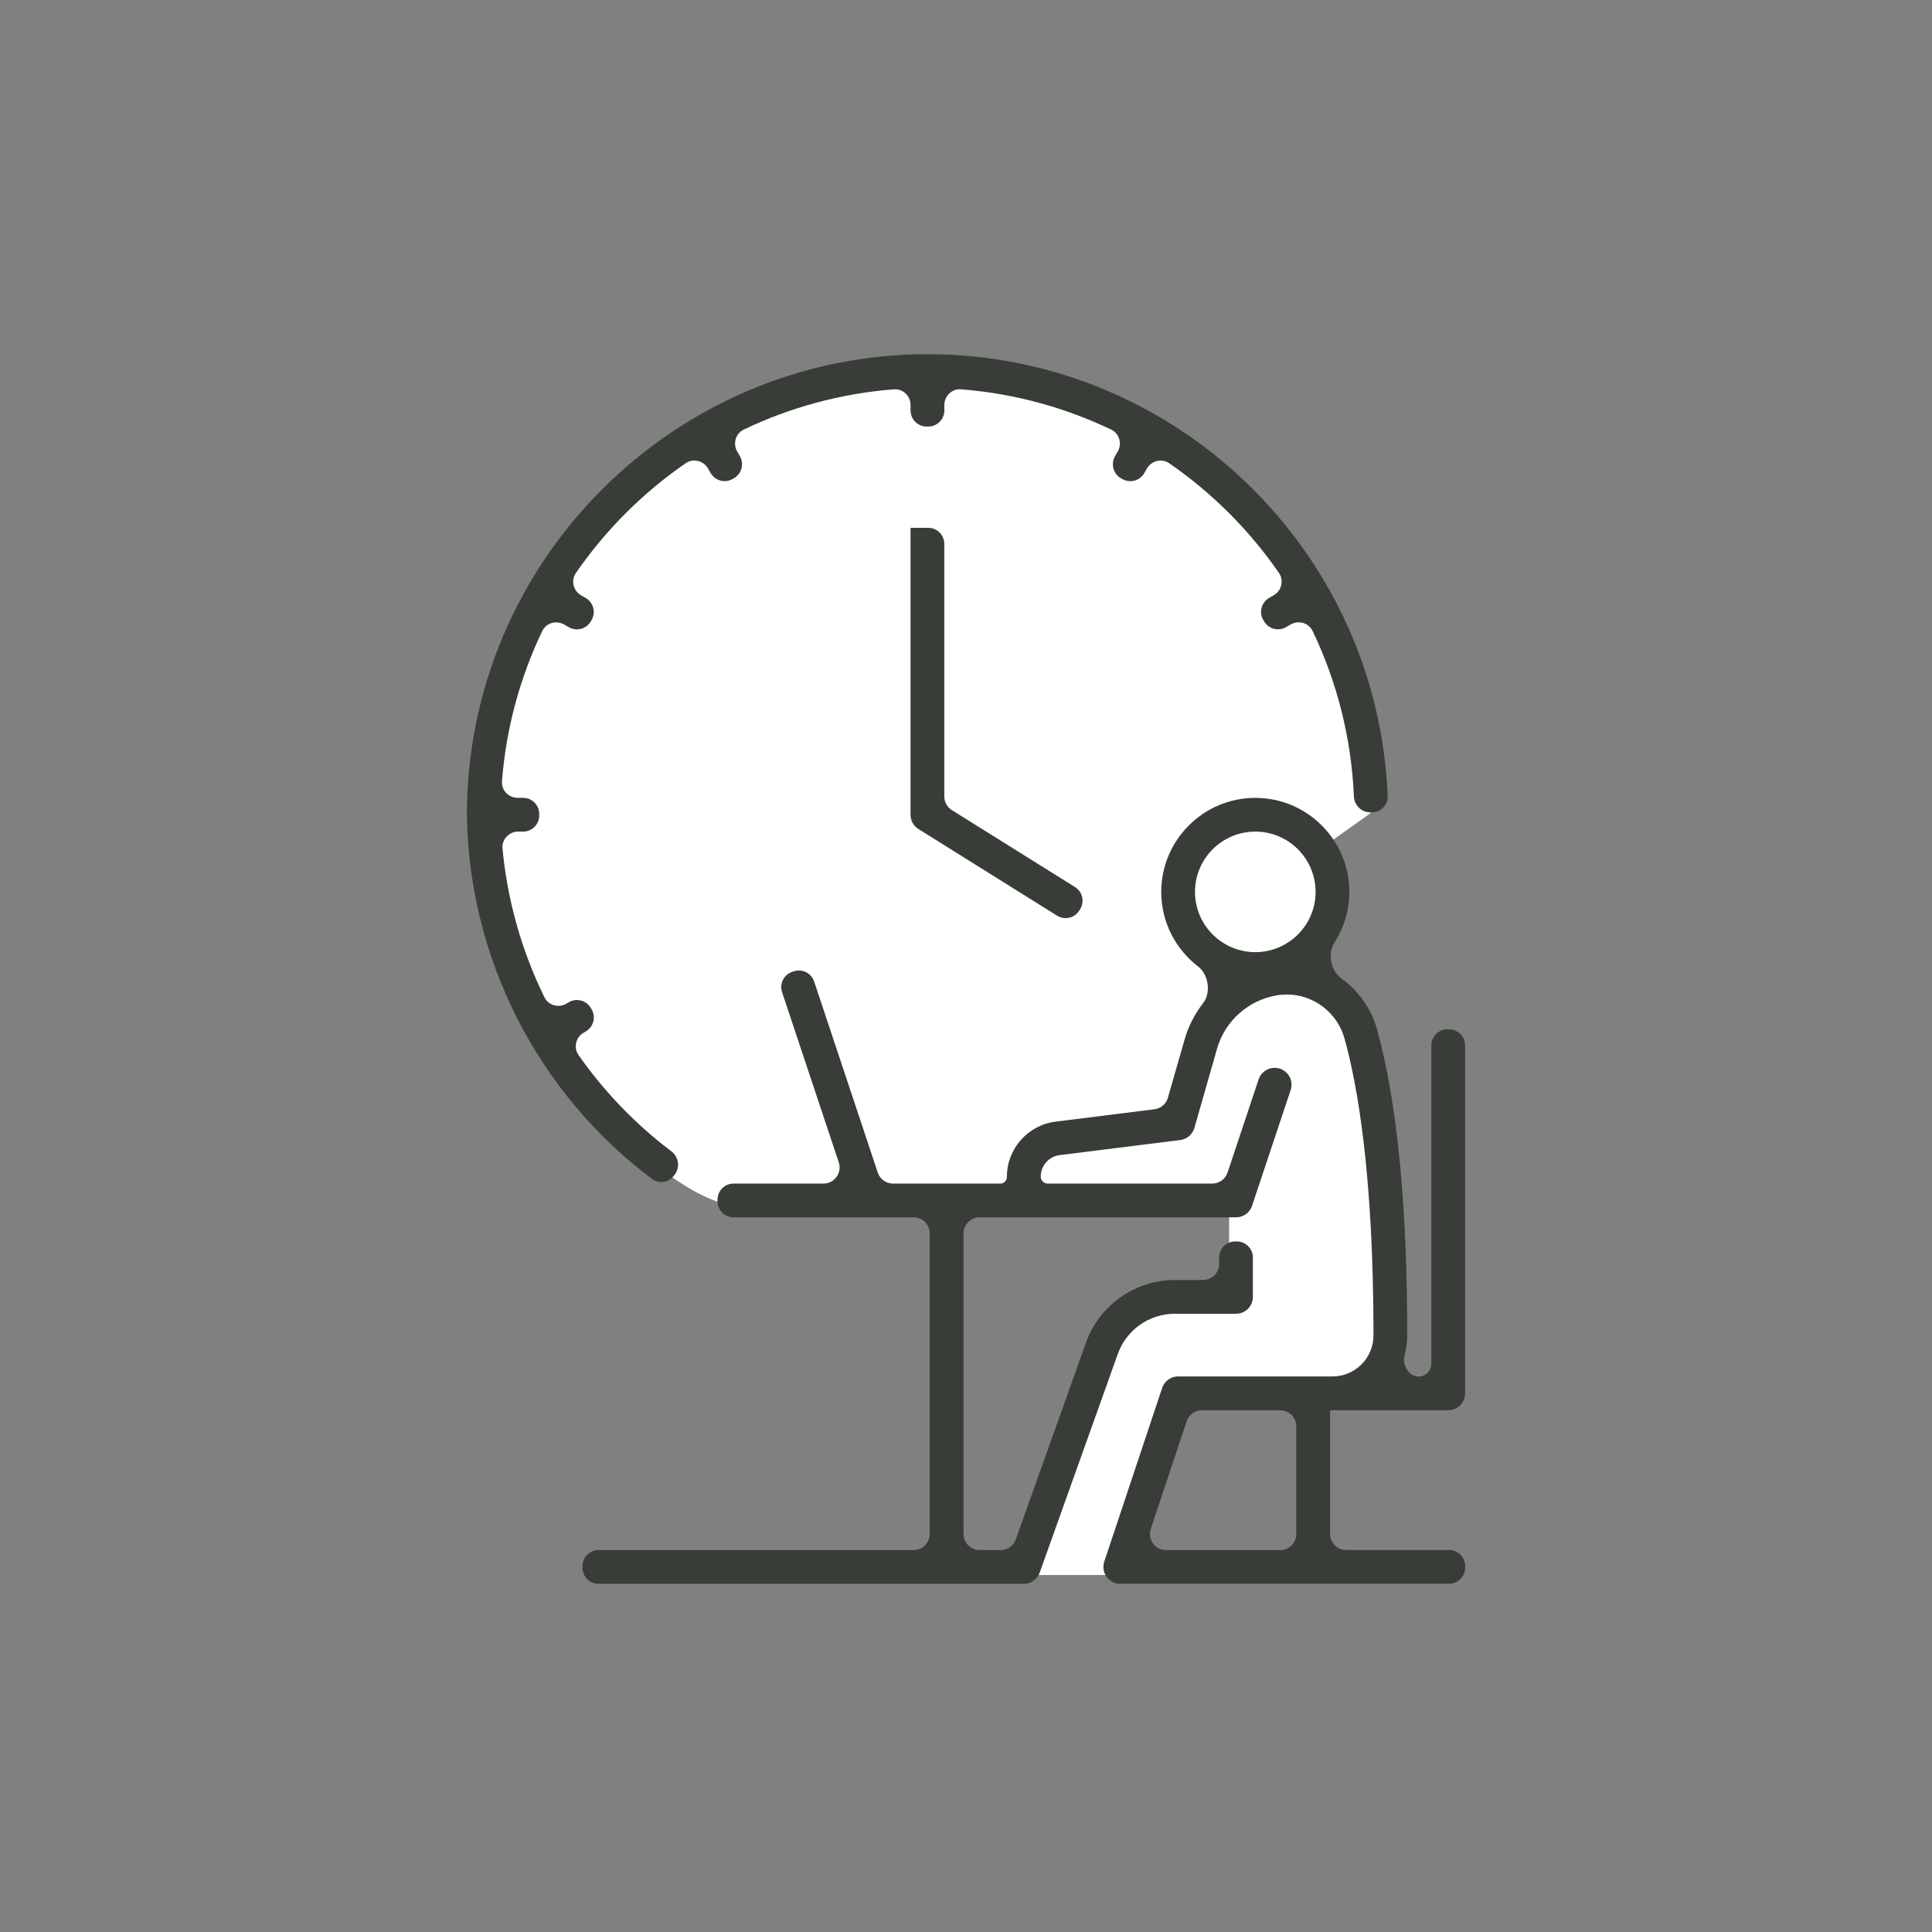
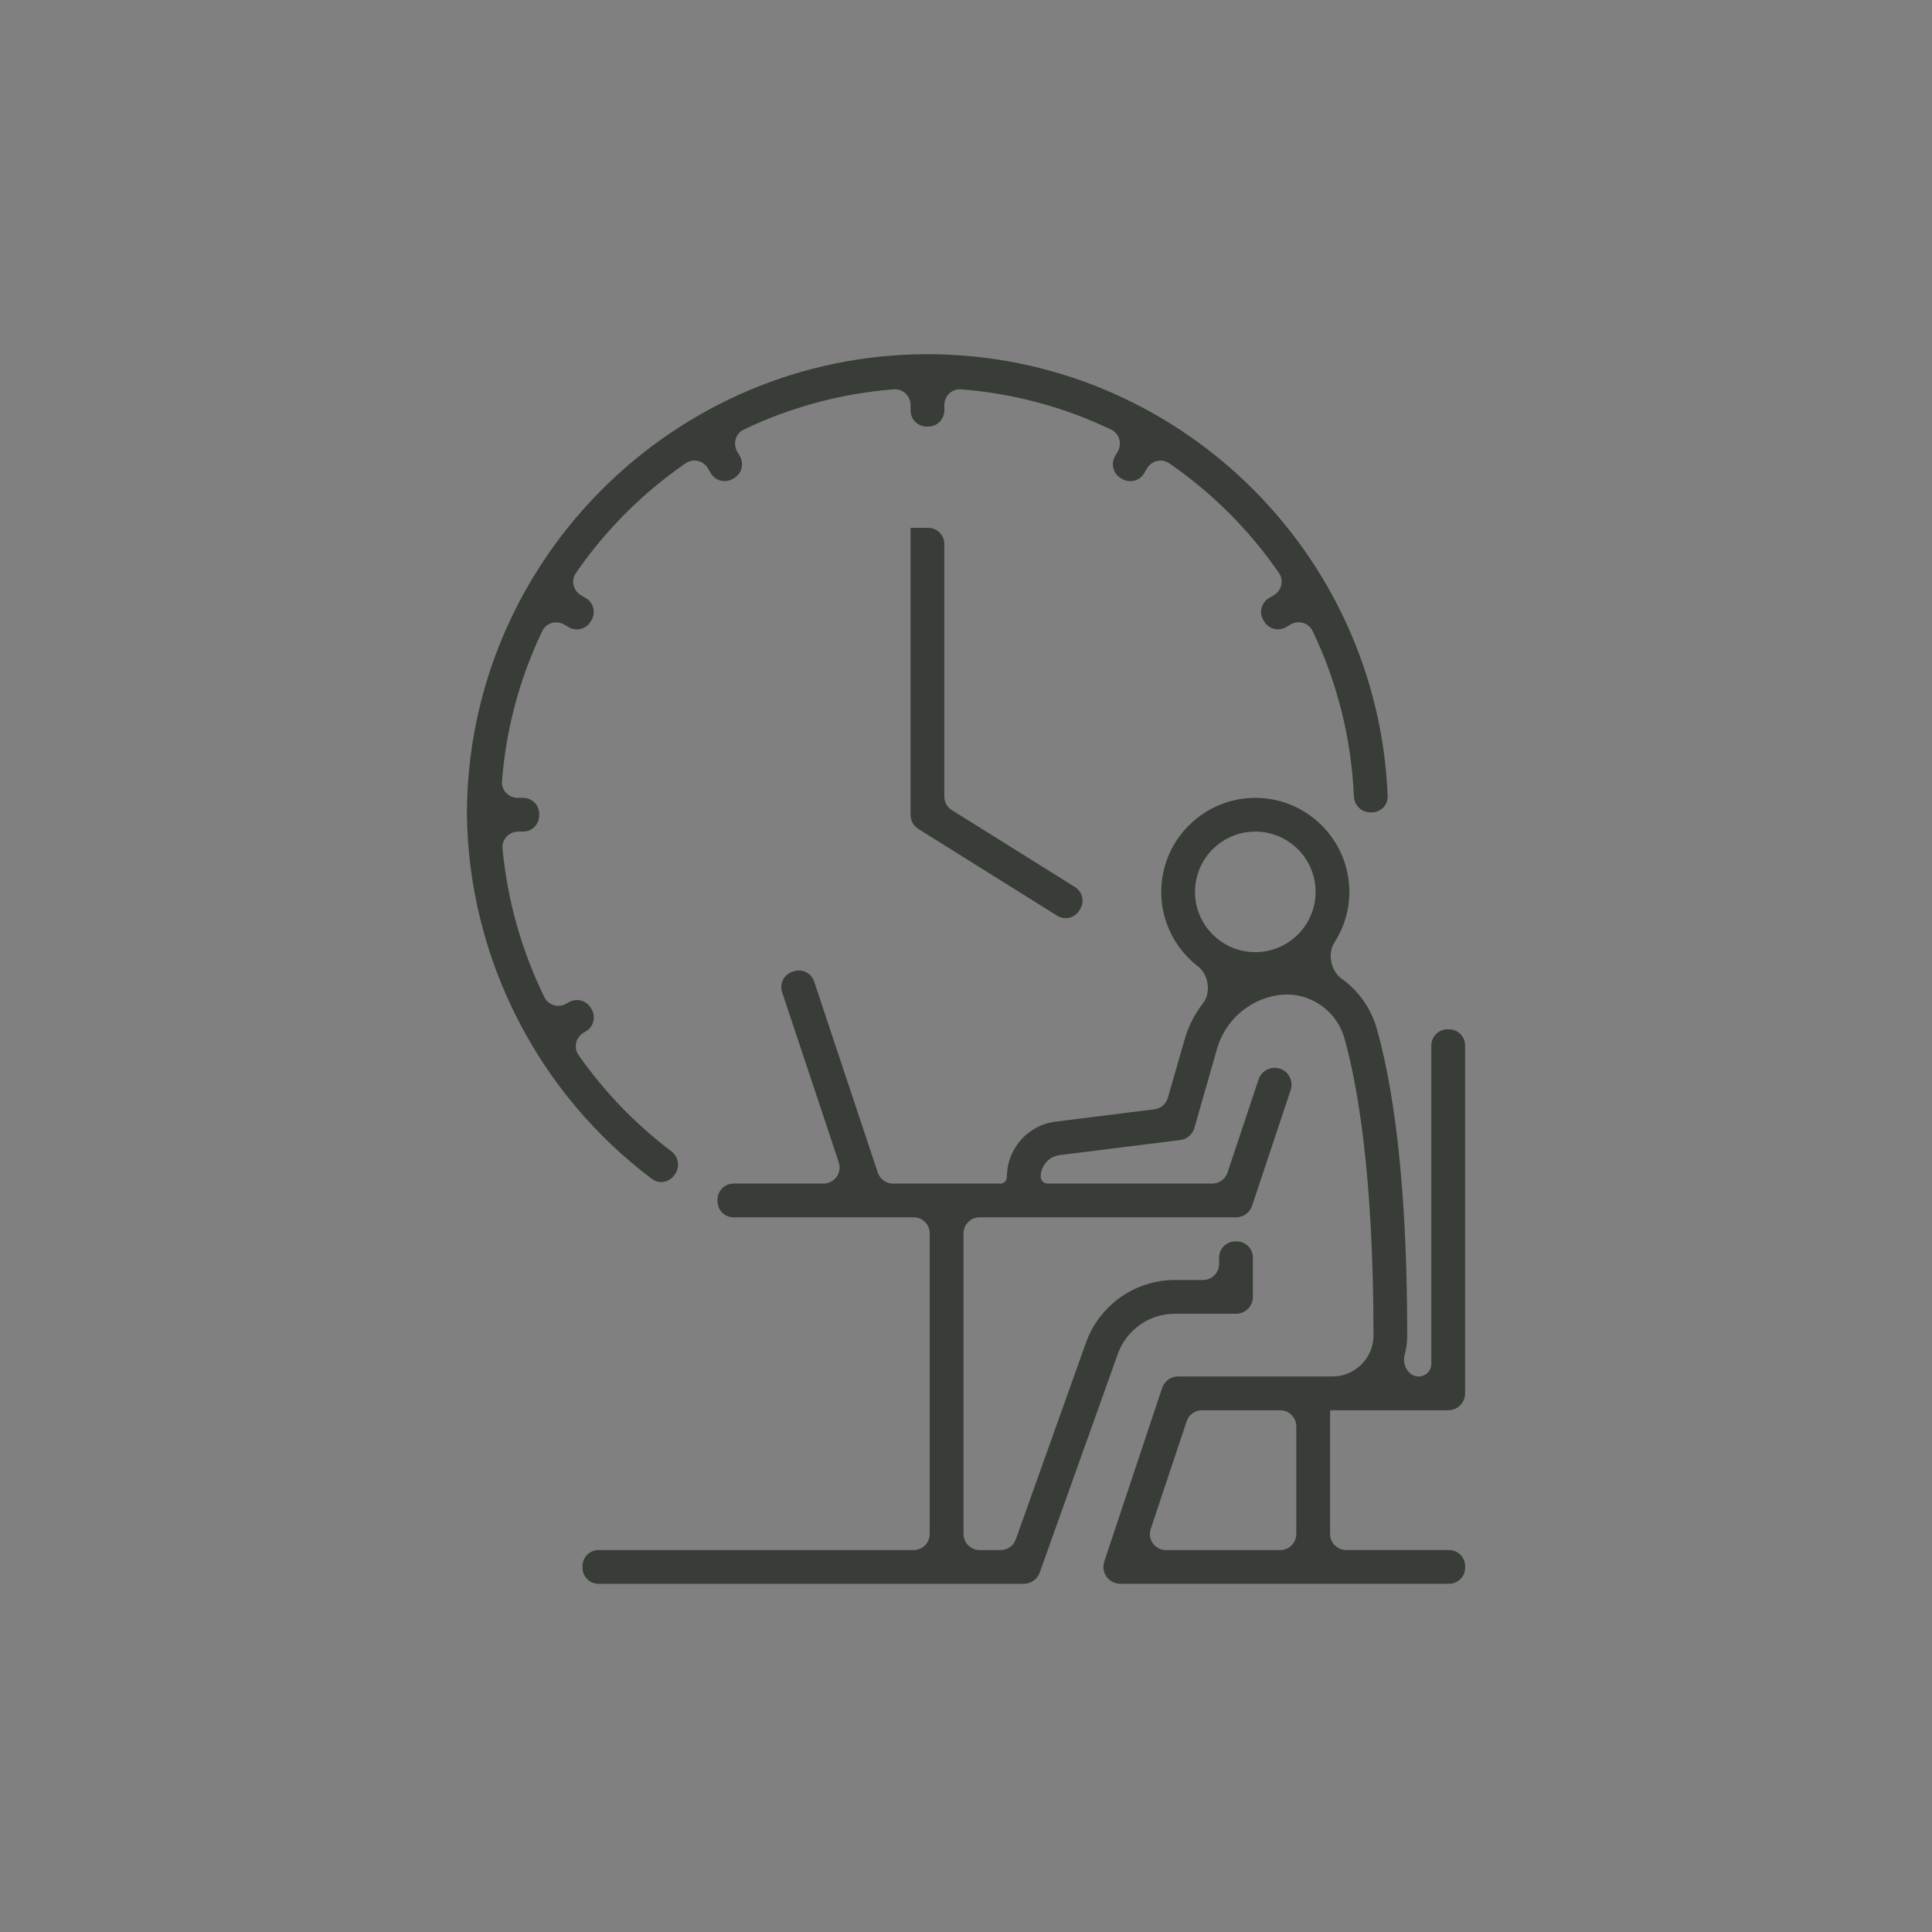
<svg xmlns="http://www.w3.org/2000/svg" width="120" height="120" viewBox="0 0 120 120" fill="none">
  <rect x="0" y="0" width="120" height="120" fill="#808080" stroke="none" />
-   <ellipse cx="78.419" cy="55.514" rx="5.028" ry="5.027" fill="white" />
-   <path d="M74.664 64.731C74.999 63.39 77.317 61.659 78.435 60.961C82.206 60.542 82.625 61.38 83.882 62.636C85.977 65.15 86.396 81.488 86.396 82.745C86.396 83.75 85.558 85.677 85.139 86.515H72.988L69.636 97.826H63.352C65.028 93.218 68.631 83.583 69.636 81.907C70.642 80.231 74.525 80.371 76.341 80.65V74.785C72.989 74.645 65.782 74.366 63.77 74.366C63.351 71.015 64.608 71.434 65.027 71.015C65.362 70.68 70.474 70.037 72.988 69.758C73.407 68.641 74.329 66.072 74.664 64.731Z" fill="white" />
-   <path d="M41.155 72.69C43.837 74.701 45.345 74.924 45.764 74.785C51.211 74.785 62.357 74.701 63.362 74.366C63.027 72.355 64.62 71.294 65.457 71.014C66.128 71.014 70.765 70.177 72.999 69.758C73.837 67.523 75.765 62.636 76.77 60.96C74.675 58.866 73.837 57.609 72.999 55.933C72.161 54.257 74.256 50.906 77.189 50.487C79.536 50.152 81.519 51.744 82.217 52.582L85.15 50.487C85.29 45.739 83.055 34.568 72.999 27.865C60.429 19.486 47.441 24.095 39.479 30.379C18.948 50.068 37.803 70.177 41.155 72.69Z" fill="white" />
  <path d="M82.763 87.592C82.762 87.593 82.763 87.594 82.764 87.594H89.952C90.53 87.594 91 87.124 91 86.546V64.932C91 64.38 90.552 63.932 90 63.932H89.903C89.351 63.932 88.903 64.38 88.903 64.932V84.706C88.903 85.143 88.549 85.497 88.111 85.497C87.481 85.497 87.079 84.772 87.244 84.164C87.349 83.777 87.405 83.371 87.405 82.951C87.405 74.793 86.772 68.385 85.522 63.91C85.156 62.61 84.355 61.515 83.306 60.765C82.655 60.3 82.448 59.219 82.881 58.547C83.468 57.638 83.81 56.557 83.811 55.398C83.811 52.178 81.189 49.557 77.969 49.557C74.749 49.557 72.127 52.178 72.127 55.398C72.127 57.282 73.025 58.961 74.415 60.029C75.063 60.526 75.234 61.654 74.732 62.299C74.217 62.961 73.822 63.721 73.583 64.548L72.54 68.183C72.43 68.568 72.1 68.85 71.703 68.899L65.559 69.668C63.839 69.884 62.541 71.353 62.541 73.085C62.541 73.311 62.375 73.515 62.15 73.515H55.469C55.039 73.515 54.656 73.24 54.52 72.831L50.568 60.963C50.393 60.439 49.827 60.156 49.303 60.33L49.211 60.361C48.686 60.535 48.403 61.102 48.577 61.626L52.098 72.198C52.313 72.845 51.831 73.514 51.149 73.514H45.566C45.014 73.514 44.566 73.962 44.566 74.514V74.61C44.566 75.163 45.014 75.61 45.566 75.61H56.747C57.299 75.61 57.747 76.058 57.747 76.61V95.277C57.747 95.829 57.299 96.277 56.747 96.277H37.18C36.627 96.277 36.18 96.725 36.18 97.277V97.374C36.18 97.926 36.627 98.374 37.18 98.374H63.59C64.032 98.374 64.429 98.094 64.577 97.677L69.433 84.085C69.965 82.601 71.382 81.602 72.959 81.601H76.771C77.349 81.601 77.819 81.13 77.819 80.552V78.108C77.819 77.556 77.371 77.108 76.819 77.108H76.722C76.17 77.108 75.722 77.556 75.722 78.108V78.504C75.722 79.056 75.275 79.504 74.722 79.504H72.959C70.499 79.507 68.289 81.065 67.457 83.38L63.093 95.613C62.951 96.011 62.574 96.277 62.151 96.277H60.845C60.293 96.277 59.845 95.829 59.845 95.277V76.61C59.845 76.058 60.293 75.61 60.845 75.61H76.774C77.226 75.61 77.626 75.323 77.768 74.893L80.165 67.705C80.253 67.438 80.234 67.154 80.108 66.903C79.982 66.653 79.766 66.466 79.501 66.378C79.393 66.342 79.283 66.324 79.17 66.324C78.718 66.324 78.317 66.613 78.174 67.043L76.245 72.83C76.109 73.238 75.727 73.514 75.297 73.514H65.071C64.835 73.514 64.641 73.321 64.641 73.084C64.641 72.406 65.149 71.829 65.822 71.745L73.308 70.809C73.726 70.757 74.07 70.462 74.186 70.056L75.598 65.12C76.089 63.416 77.538 62.123 79.287 61.827C79.5 61.789 79.716 61.771 79.928 61.771C81.58 61.771 83.048 62.883 83.501 64.473C84.326 67.417 85.31 73.012 85.31 82.948C85.31 84.352 84.167 85.494 82.763 85.494H73.177C72.665 85.494 72.238 85.864 72.148 86.35C72.147 86.354 72.144 86.356 72.141 86.355C72.138 86.353 72.134 86.355 72.133 86.358L68.588 96.993C68.552 97.101 68.534 97.212 68.534 97.324C68.534 97.902 69.004 98.372 69.583 98.372H90.002C90.554 98.372 91.002 97.924 91.002 97.372V97.275C91.002 96.723 90.554 96.275 90.002 96.275H83.614C83.061 96.275 82.614 95.828 82.614 95.275V87.652C82.614 87.618 82.642 87.59 82.677 87.59H82.761C82.762 87.59 82.763 87.591 82.763 87.592ZM74.224 55.396C74.224 53.331 75.903 51.652 77.969 51.652C80.034 51.652 81.714 53.331 81.714 55.396C81.714 57.461 80.034 59.14 77.969 59.14C75.903 59.14 74.224 57.461 74.224 55.396ZM80.515 95.28C80.515 95.832 80.068 96.28 79.515 96.28H72.423C71.741 96.28 71.259 95.611 71.475 94.963L73.706 88.278C73.842 87.869 74.224 87.594 74.654 87.594H79.515C80.068 87.594 80.515 88.042 80.515 88.594V95.28Z" fill="#383D37" />
  <path d="M40.496 73.227C40.936 73.558 41.558 73.448 41.875 72.999L41.931 72.921C42.251 72.468 42.14 71.842 41.697 71.507C39.453 69.814 37.517 67.79 35.935 65.533C35.607 65.065 35.764 64.422 36.258 64.137L36.384 64.064C36.862 63.788 37.026 63.176 36.75 62.698L36.702 62.614C36.425 62.136 35.814 61.972 35.336 62.248L35.177 62.34C34.688 62.622 34.062 62.446 33.814 61.939C32.408 59.068 31.516 55.942 31.212 52.705C31.159 52.134 31.616 51.652 32.19 51.652H32.492C33.044 51.652 33.492 51.204 33.492 50.652V50.556C33.492 50.003 33.044 49.556 32.492 49.556H32.158C31.59 49.556 31.134 49.083 31.179 48.517C31.438 45.205 32.308 42.062 33.678 39.2C33.923 38.689 34.553 38.508 35.044 38.792L35.331 38.958C35.809 39.233 36.421 39.07 36.697 38.592L36.745 38.509C37.021 38.03 36.858 37.418 36.379 37.142L36.098 36.98C35.605 36.696 35.447 36.058 35.77 35.59C37.609 32.925 39.922 30.611 42.588 28.773C43.056 28.45 43.694 28.609 43.978 29.101L44.14 29.382C44.416 29.861 45.028 30.025 45.507 29.748L45.59 29.7C46.068 29.424 46.232 28.813 45.956 28.334L45.79 28.047C45.506 27.555 45.687 26.925 46.198 26.681C49.061 25.311 52.205 24.441 55.519 24.181C56.085 24.137 56.557 24.593 56.557 25.16V25.494C56.557 26.047 57.005 26.494 57.557 26.494H57.654C58.206 26.494 58.654 26.047 58.654 25.494V25.16C58.654 24.593 59.126 24.137 59.692 24.181C63.007 24.441 66.153 25.312 69.016 26.683C69.527 26.928 69.707 27.558 69.424 28.049L69.257 28.339C68.981 28.817 69.144 29.429 69.623 29.705L69.706 29.753C70.184 30.029 70.796 29.865 71.072 29.387L71.236 29.104C71.52 28.611 72.158 28.453 72.626 28.776C75.288 30.613 77.598 32.923 79.436 35.585C79.759 36.053 79.601 36.691 79.108 36.976L78.828 37.138C78.349 37.414 78.185 38.026 78.461 38.504L78.51 38.587C78.786 39.065 79.397 39.229 79.875 38.953L80.164 38.787C80.655 38.504 81.285 38.684 81.53 39.195C83.031 42.329 83.935 45.8 84.092 49.463C84.115 50.012 84.56 50.457 85.11 50.457H85.207C85.762 50.457 86.212 50.004 86.19 49.451C85.585 34.209 72.995 22 57.608 22C41.884 22 29 34.831 29 50.602C29.118 59.521 33.394 67.895 40.496 73.227Z" fill="#383D37" />
  <path d="M56.555 32.782V50.604C56.555 50.968 56.739 51.3 57.047 51.493L65.658 56.874C66.127 57.167 66.743 57.025 67.036 56.556L67.087 56.475C67.38 56.006 67.238 55.389 66.769 55.096L59.122 50.318C58.829 50.135 58.652 49.815 58.652 49.47V33.784C58.652 33.232 58.204 32.784 57.652 32.784H56.556C56.555 32.784 56.555 32.783 56.555 32.782Z" fill="#383D37" />
</svg>